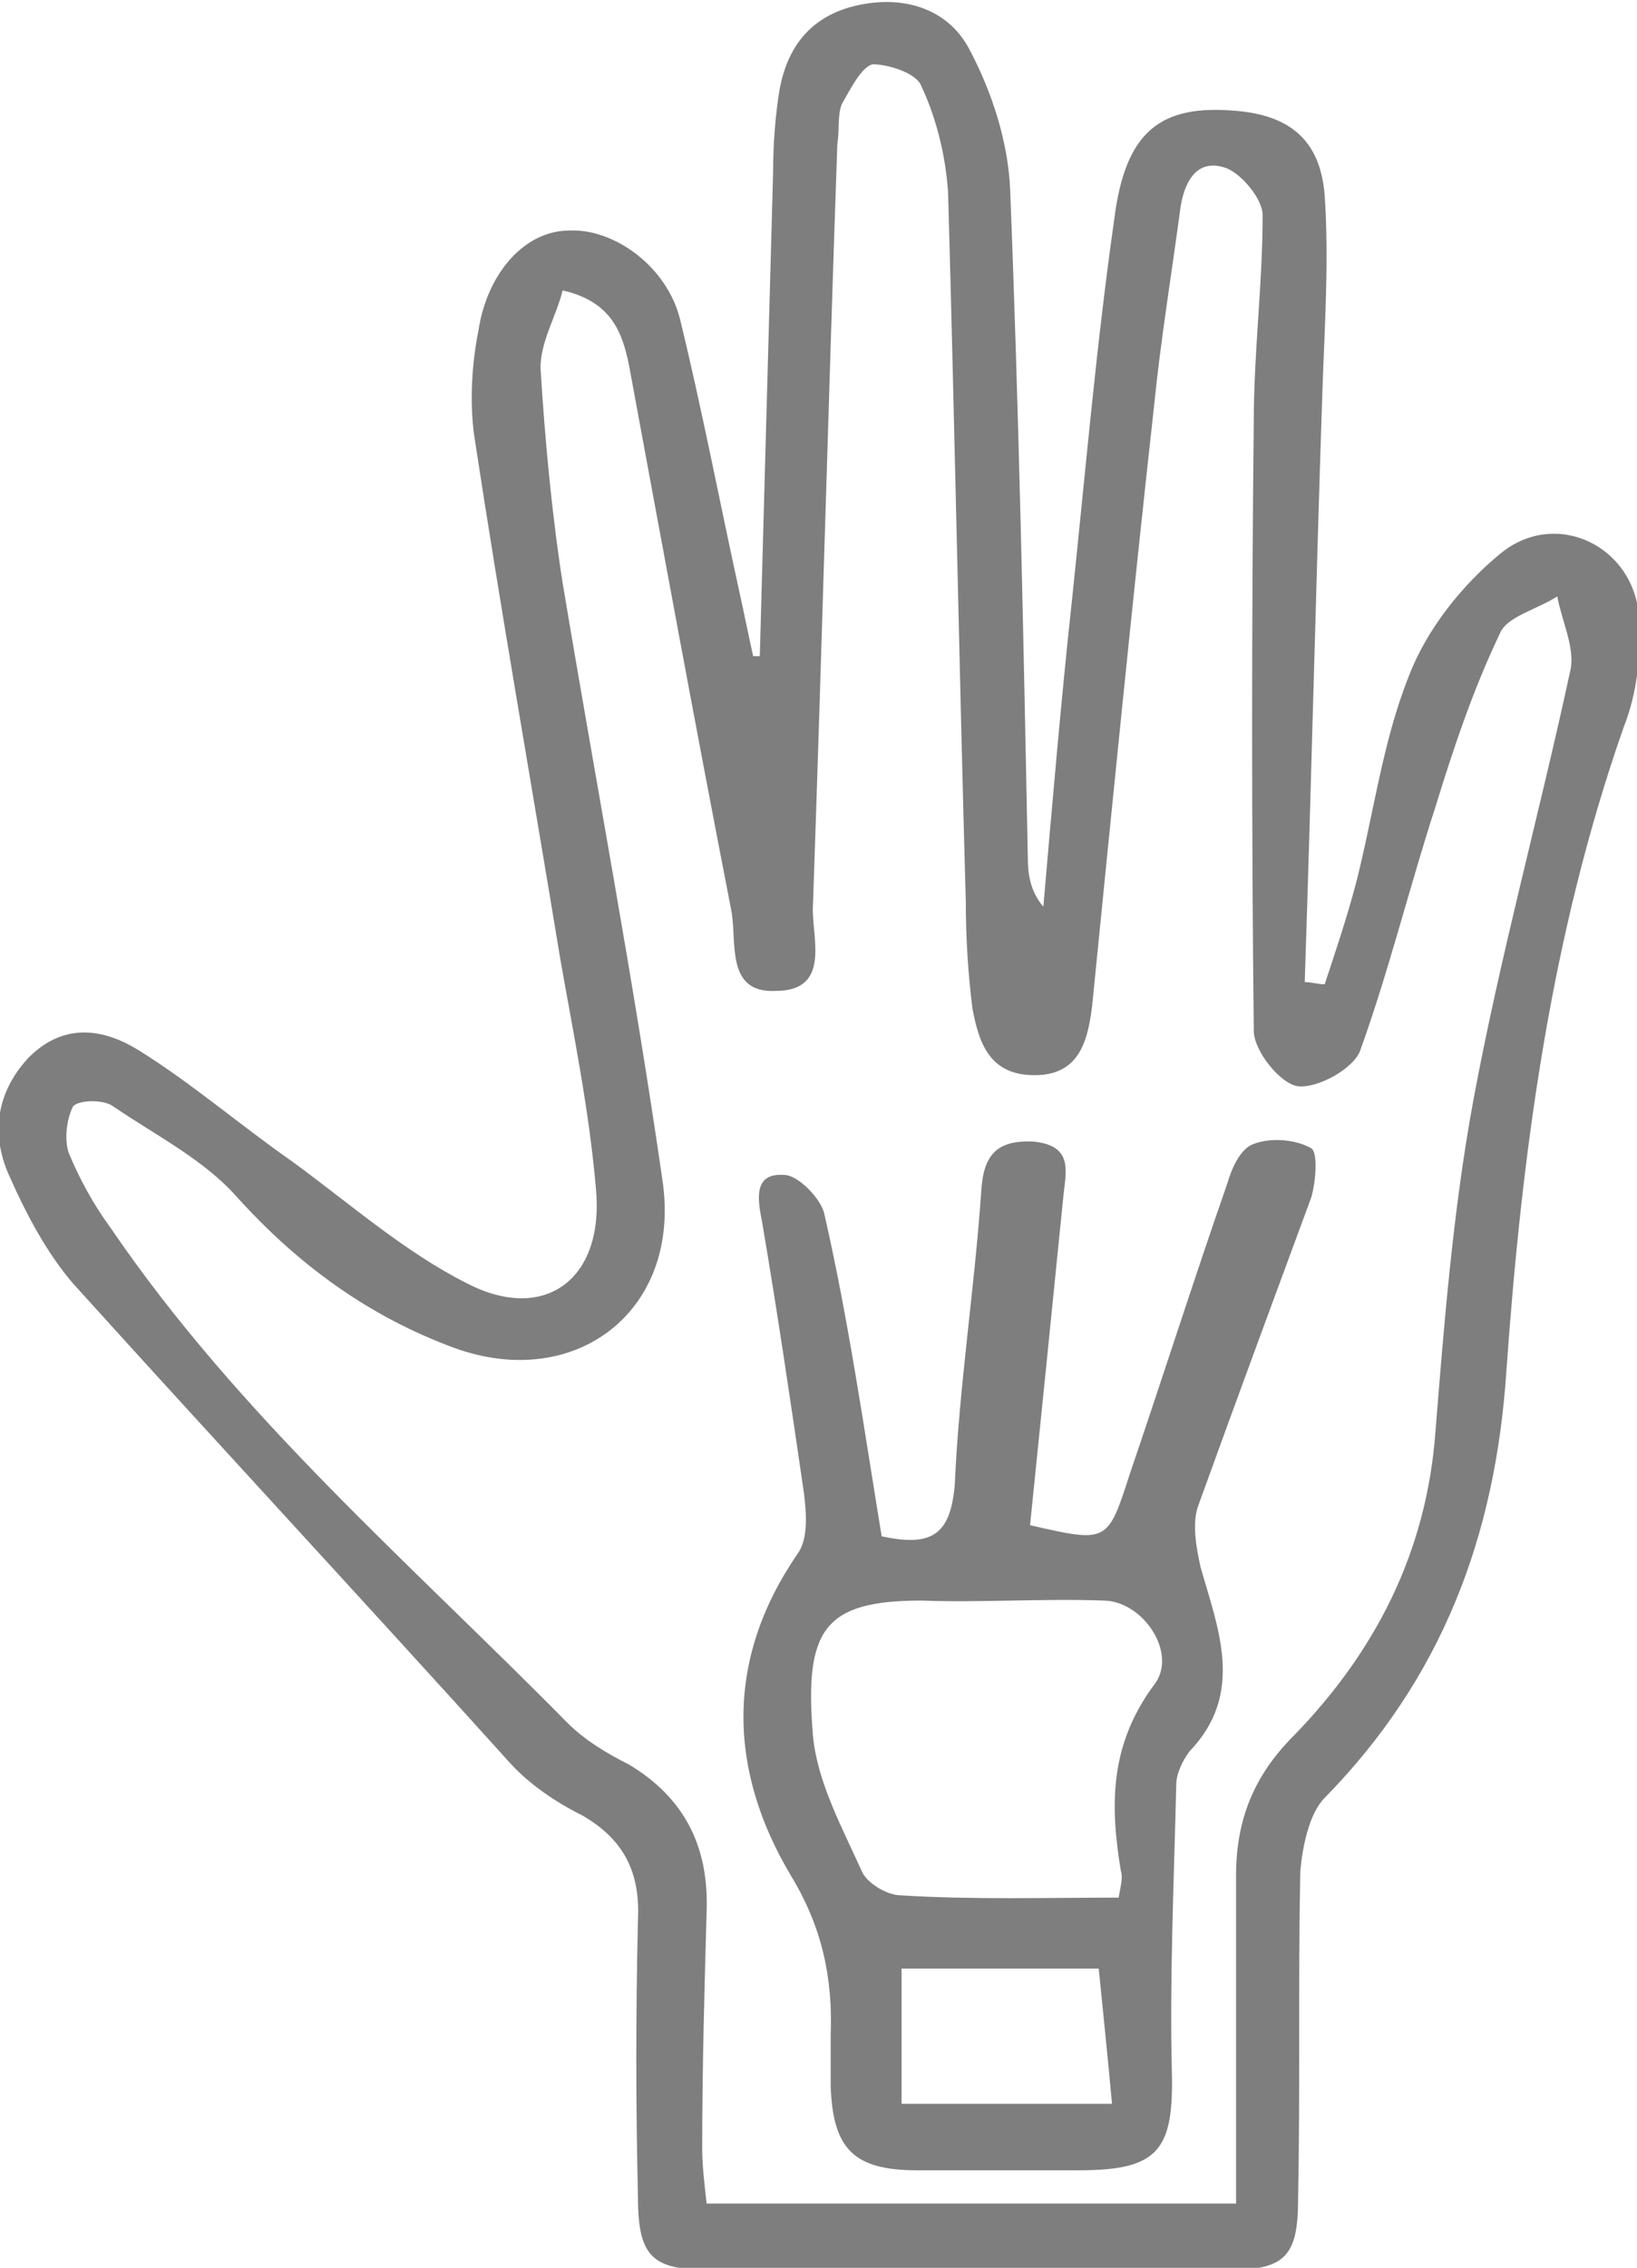
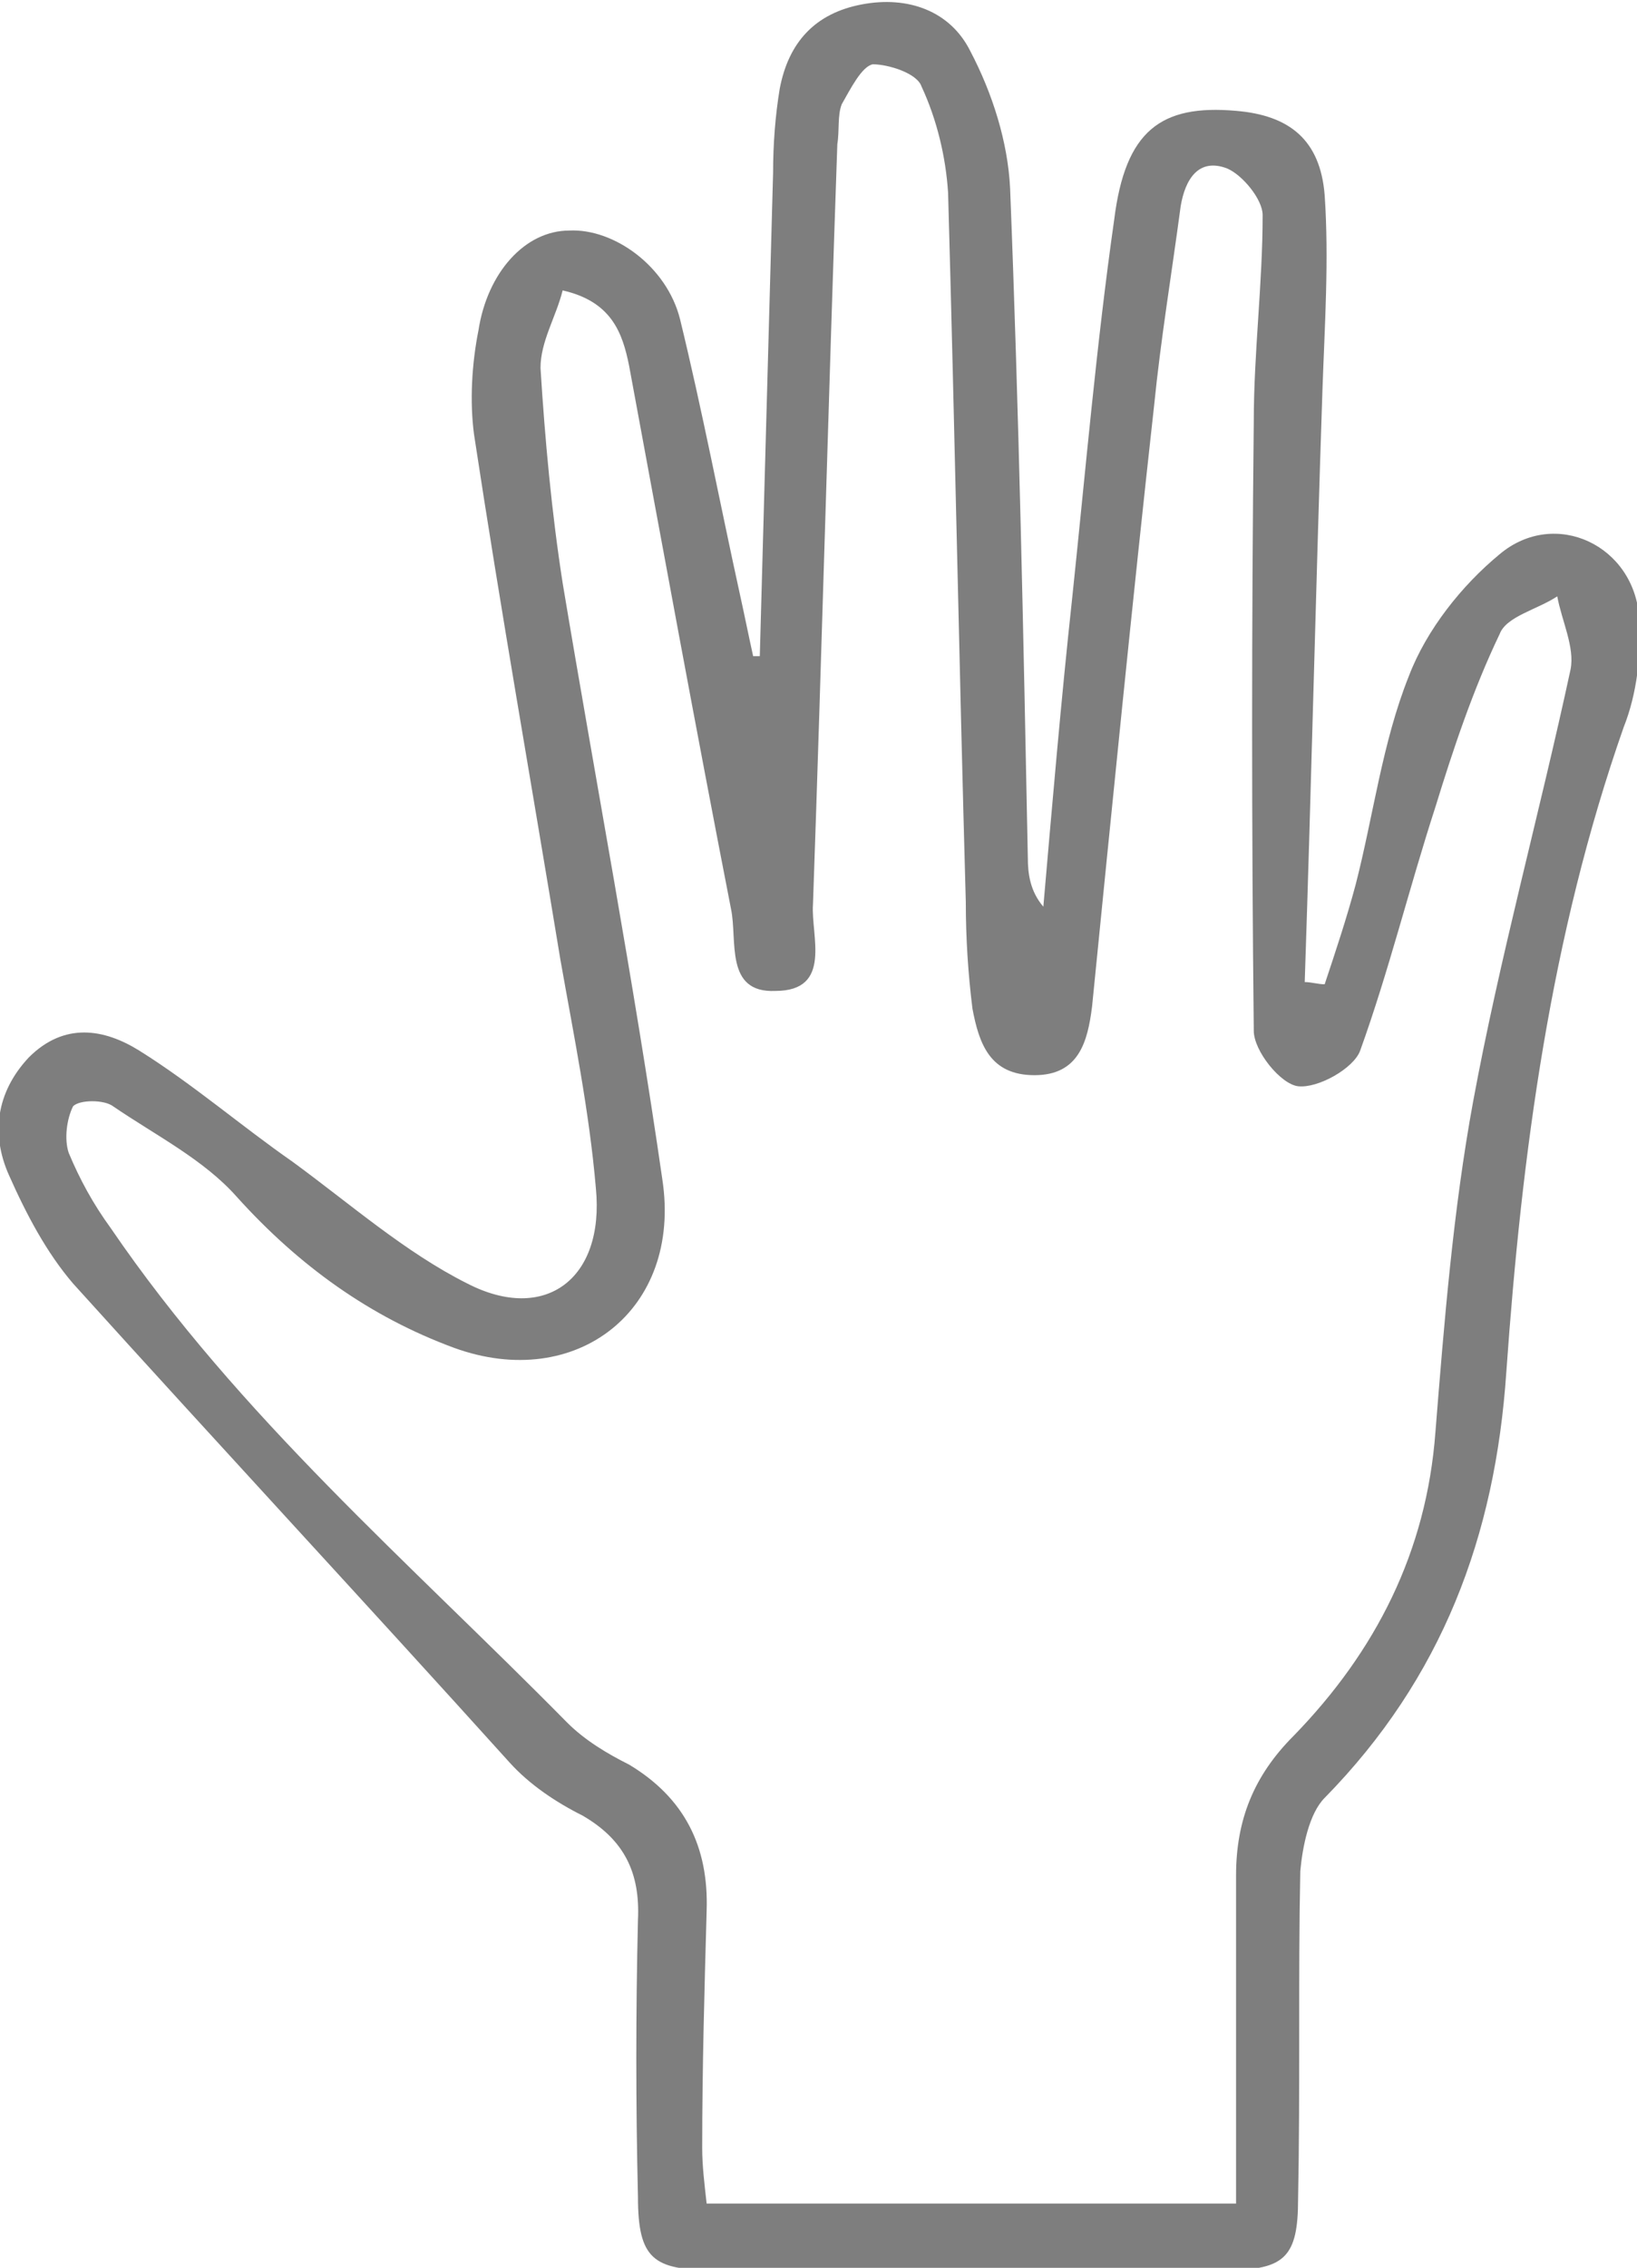
<svg xmlns="http://www.w3.org/2000/svg" version="1.1" id="Layer_1" x="0px" y="0px" viewBox="0 0 73.9 102.3" style="enable-background:new 0 0 73.9 102.3;" xml:space="preserve">
  <style type="text/css">
	.st0{fill:#7E7E7E;}
	.st1{fill:none;stroke:#7E7E7E;stroke-width:3;stroke-miterlimit:10;}
</style>
  <g id="XMLID_1544_">
    <path id="XMLID_1549_" class="st0" d="M34.3,29.6c0.2-7.3,0.4-14.5,0.6-21.8c0-1.3,0.1-2.6,0.3-3.8c0.4-2.1,1.6-3.4,3.7-3.8   c2.1-0.4,4,0.3,4.9,2.1c1,1.9,1.7,4.1,1.8,6.2c0.4,10.1,0.6,20.1,0.8,30.2c0,0.7,0.1,1.5,0.7,2.2c0.4-4.6,0.8-9.3,1.3-13.9   c0.6-5.7,1.1-11.5,1.9-17.1c0.5-4,2.1-5.2,5.5-4.9c2.4,0.2,3.8,1.3,4,3.8c0.2,2.9,0,5.9-0.1,8.8c-0.3,8.9-0.5,17.8-0.8,26.7   c0.3,0,0.6,0.1,0.9,0.1c0.5-1.5,1-3,1.4-4.5c0.8-3.1,1.2-6.4,2.4-9.4c0.8-2.1,2.4-4.1,4.1-5.5c2.5-2.1,6.1-0.4,6.3,2.9   c0.1,1.6-0.1,3.4-0.7,4.9C70,42.2,68.7,52,68,61.9c-0.5,7.4-2.9,13.8-8.2,19.2c-0.7,0.7-1,2.2-1.1,3.3c-0.1,4.9,0,9.8-0.1,14.8   c0,2.6-0.6,3.2-3.2,3.2c-7.7,0-15.5,0-23.2,0c-2.7,0-3.4-0.5-3.4-3.3c-0.1-4.2-0.1-8.3,0-12.5c0.1-2.1-0.6-3.6-2.5-4.7   c-1.2-0.6-2.4-1.4-3.3-2.4C16.5,72.3,9.9,65.2,3.3,57.9c-1.2-1.4-2.1-3.1-2.9-4.9c-0.8-1.8-0.6-3.7,0.9-5.3c1.6-1.6,3.4-1.3,5-0.3   c2.4,1.5,4.6,3.4,6.9,5c2.6,1.9,5.1,4.1,7.9,5.5c3.5,1.8,6.2-0.2,5.8-4.3c-0.3-3.5-1-6.9-1.6-10.3c-1.3-7.9-2.7-15.8-3.9-23.7   c-0.2-1.5-0.1-3.2,0.2-4.7c0.4-2.6,2.1-4.5,4.1-4.5c2-0.1,4.4,1.6,5,4c1,4.1,1.8,8.3,2.7,12.4c0.2,0.9,0.4,1.9,0.6,2.8   C34.1,29.6,34.2,29.6,34.3,29.6z M55.8,99.4c0-5.1,0-9.9,0-14.8c0-2.5,0.8-4.5,2.6-6.3c3.7-3.8,6-8.3,6.4-13.7   c0.4-5,0.8-10,1.7-14.9c1.2-6.5,3-13,4.4-19.5c0.2-1-0.4-2.2-0.6-3.3c-0.9,0.6-2.3,0.9-2.6,1.7c-1.2,2.5-2.1,5.2-2.9,7.8   c-1.2,3.7-2.1,7.4-3.4,11c-0.3,0.8-1.9,1.7-2.8,1.6c-0.8-0.1-2-1.6-2-2.5c-0.1-9.2-0.1-18.3,0-27.5c0-3.1,0.4-6.2,0.4-9.3   c0-0.7-0.9-1.8-1.6-2.1c-1.3-0.5-1.9,0.5-2.1,1.7c-0.4,3-0.9,6-1.2,9c-1,9-1.9,18.1-2.8,27.1c-0.2,1.6-0.6,3.1-2.6,3.1   c-2,0-2.5-1.4-2.8-3c-0.2-1.6-0.3-3.2-0.3-4.8c-0.3-10.7-0.5-21.4-0.8-32c-0.1-1.6-0.5-3.3-1.2-4.8c-0.2-0.6-1.5-1-2.2-1   c-0.5,0.1-1,1.1-1.4,1.8c-0.2,0.5-0.1,1.2-0.2,1.8c-0.4,11.4-0.7,22.9-1.1,34.3c-0.1,1.4,0.9,3.9-1.7,3.9c-2.3,0.1-1.7-2.3-2-3.7   c-1.6-8.2-3.1-16.4-4.6-24.5c-0.3-1.5-0.8-2.9-3-3.4c-0.3,1.2-1,2.3-1,3.5c0.2,3.2,0.5,6.5,1,9.7c1.5,9,3.2,17.9,4.5,26.9   c0.9,5.9-3.9,9.6-9.4,7.6c-3.8-1.4-7-3.7-9.8-6.8c-1.5-1.7-3.7-2.8-5.6-4.1c-0.4-0.3-1.5-0.3-1.8,0C3,50.5,2.9,51.4,3.1,52   c0.5,1.2,1.1,2.3,1.9,3.4c5.8,8.5,13.5,15.1,20.6,22.3c0.8,0.8,1.8,1.4,2.8,1.9c2.5,1.5,3.6,3.7,3.5,6.6c-0.1,3.6-0.2,7.1-0.2,10.7   c0,0.8,0.1,1.6,0.2,2.5C39.9,99.4,47.7,99.4,55.8,99.4z" />
-     <path id="XMLID_1545_" class="st0" d="M39.8,69.3c2.3,0.5,3.1-0.1,3.3-2.3c0.2-4.5,0.9-8.9,1.2-13.3c0.1-1.6,0.7-2.3,2.4-2.2   c1.8,0.2,1.4,1.4,1.3,2.5c-0.5,5-1,9.9-1.5,14.8c3.5,0.8,3.5,0.8,4.5-2.3c1.5-4.4,2.9-8.8,4.4-13.1c0.2-0.7,0.6-1.6,1.2-1.8   c0.8-0.3,1.9-0.2,2.6,0.2c0.3,0.2,0.2,1.5,0,2.2c-1.7,4.6-3.4,9.2-5.1,13.9c-0.3,0.8-0.1,1.9,0.1,2.8c0.8,2.8,2,5.7-0.5,8.3   c-0.3,0.4-0.6,1-0.6,1.5c-0.1,4.3-0.3,8.6-0.2,12.9c0.1,3.6-0.6,4.5-4.2,4.5c-2.4,0-4.8,0-7.3,0c-2.9,0-3.8-1-3.9-3.8   c0-0.8,0-1.5,0-2.3c0.1-2.6-0.4-4.9-1.8-7.2c-2.8-4.7-3-9.7,0.3-14.5c0.5-0.7,0.4-1.8,0.3-2.7c-0.6-4.1-1.2-8.2-1.9-12.3   c-0.2-1-0.4-2.2,1-2.1c0.6,0,1.6,1,1.8,1.7C38.3,59.5,39,64.4,39.8,69.3z M50.5,85.6c0.1-0.6,0.2-0.9,0.1-1.2   c-0.5-3-0.5-5.7,1.5-8.4c1.1-1.4-0.5-3.8-2.3-3.8c-2.7-0.1-5.5,0.1-8.2,0c-4.4,0-5.3,1.3-4.9,6.1c0.2,2.1,1.3,4.1,2.2,6.1   c0.2,0.5,1.1,1.1,1.8,1.1C44,85.7,47.2,85.6,50.5,85.6z M49.6,88.8c-3.2,0-6.1,0-8.9,0c0,2.2,0,4.2,0,6.1c3.3,0,6.3,0,9.5,0   C50,92.7,49.8,90.8,49.6,88.8z" />
  </g>
</svg>